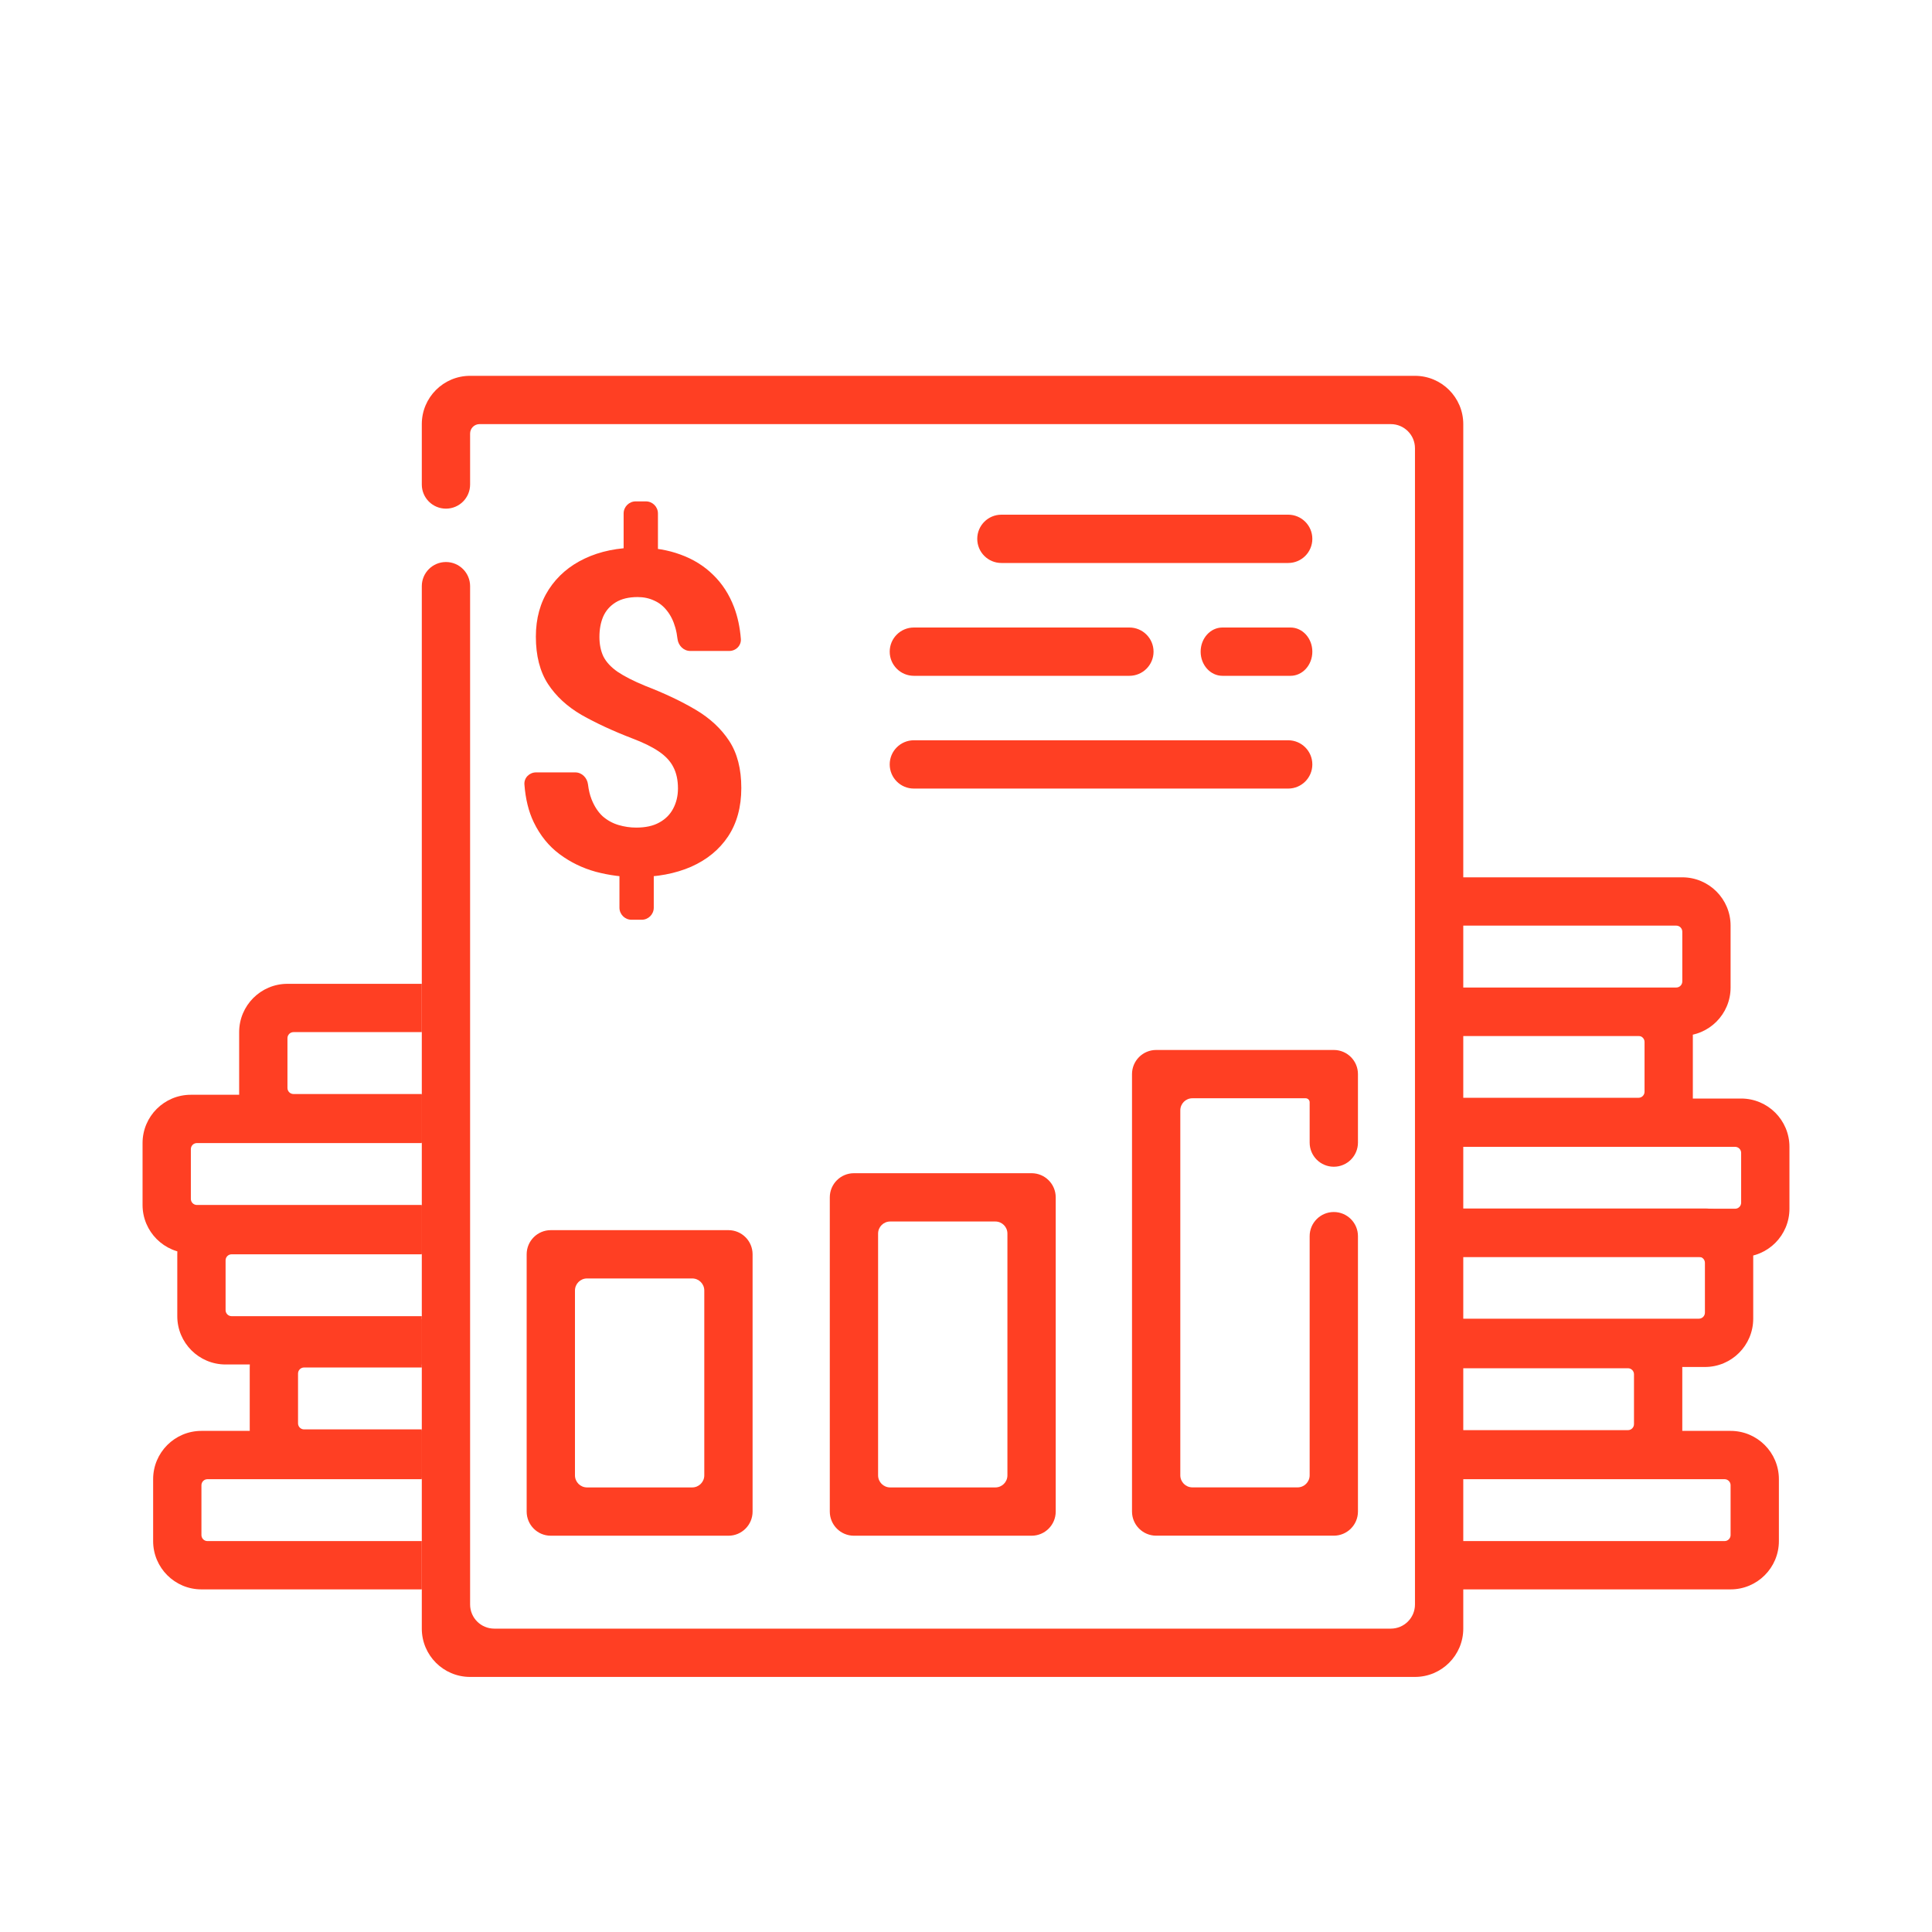
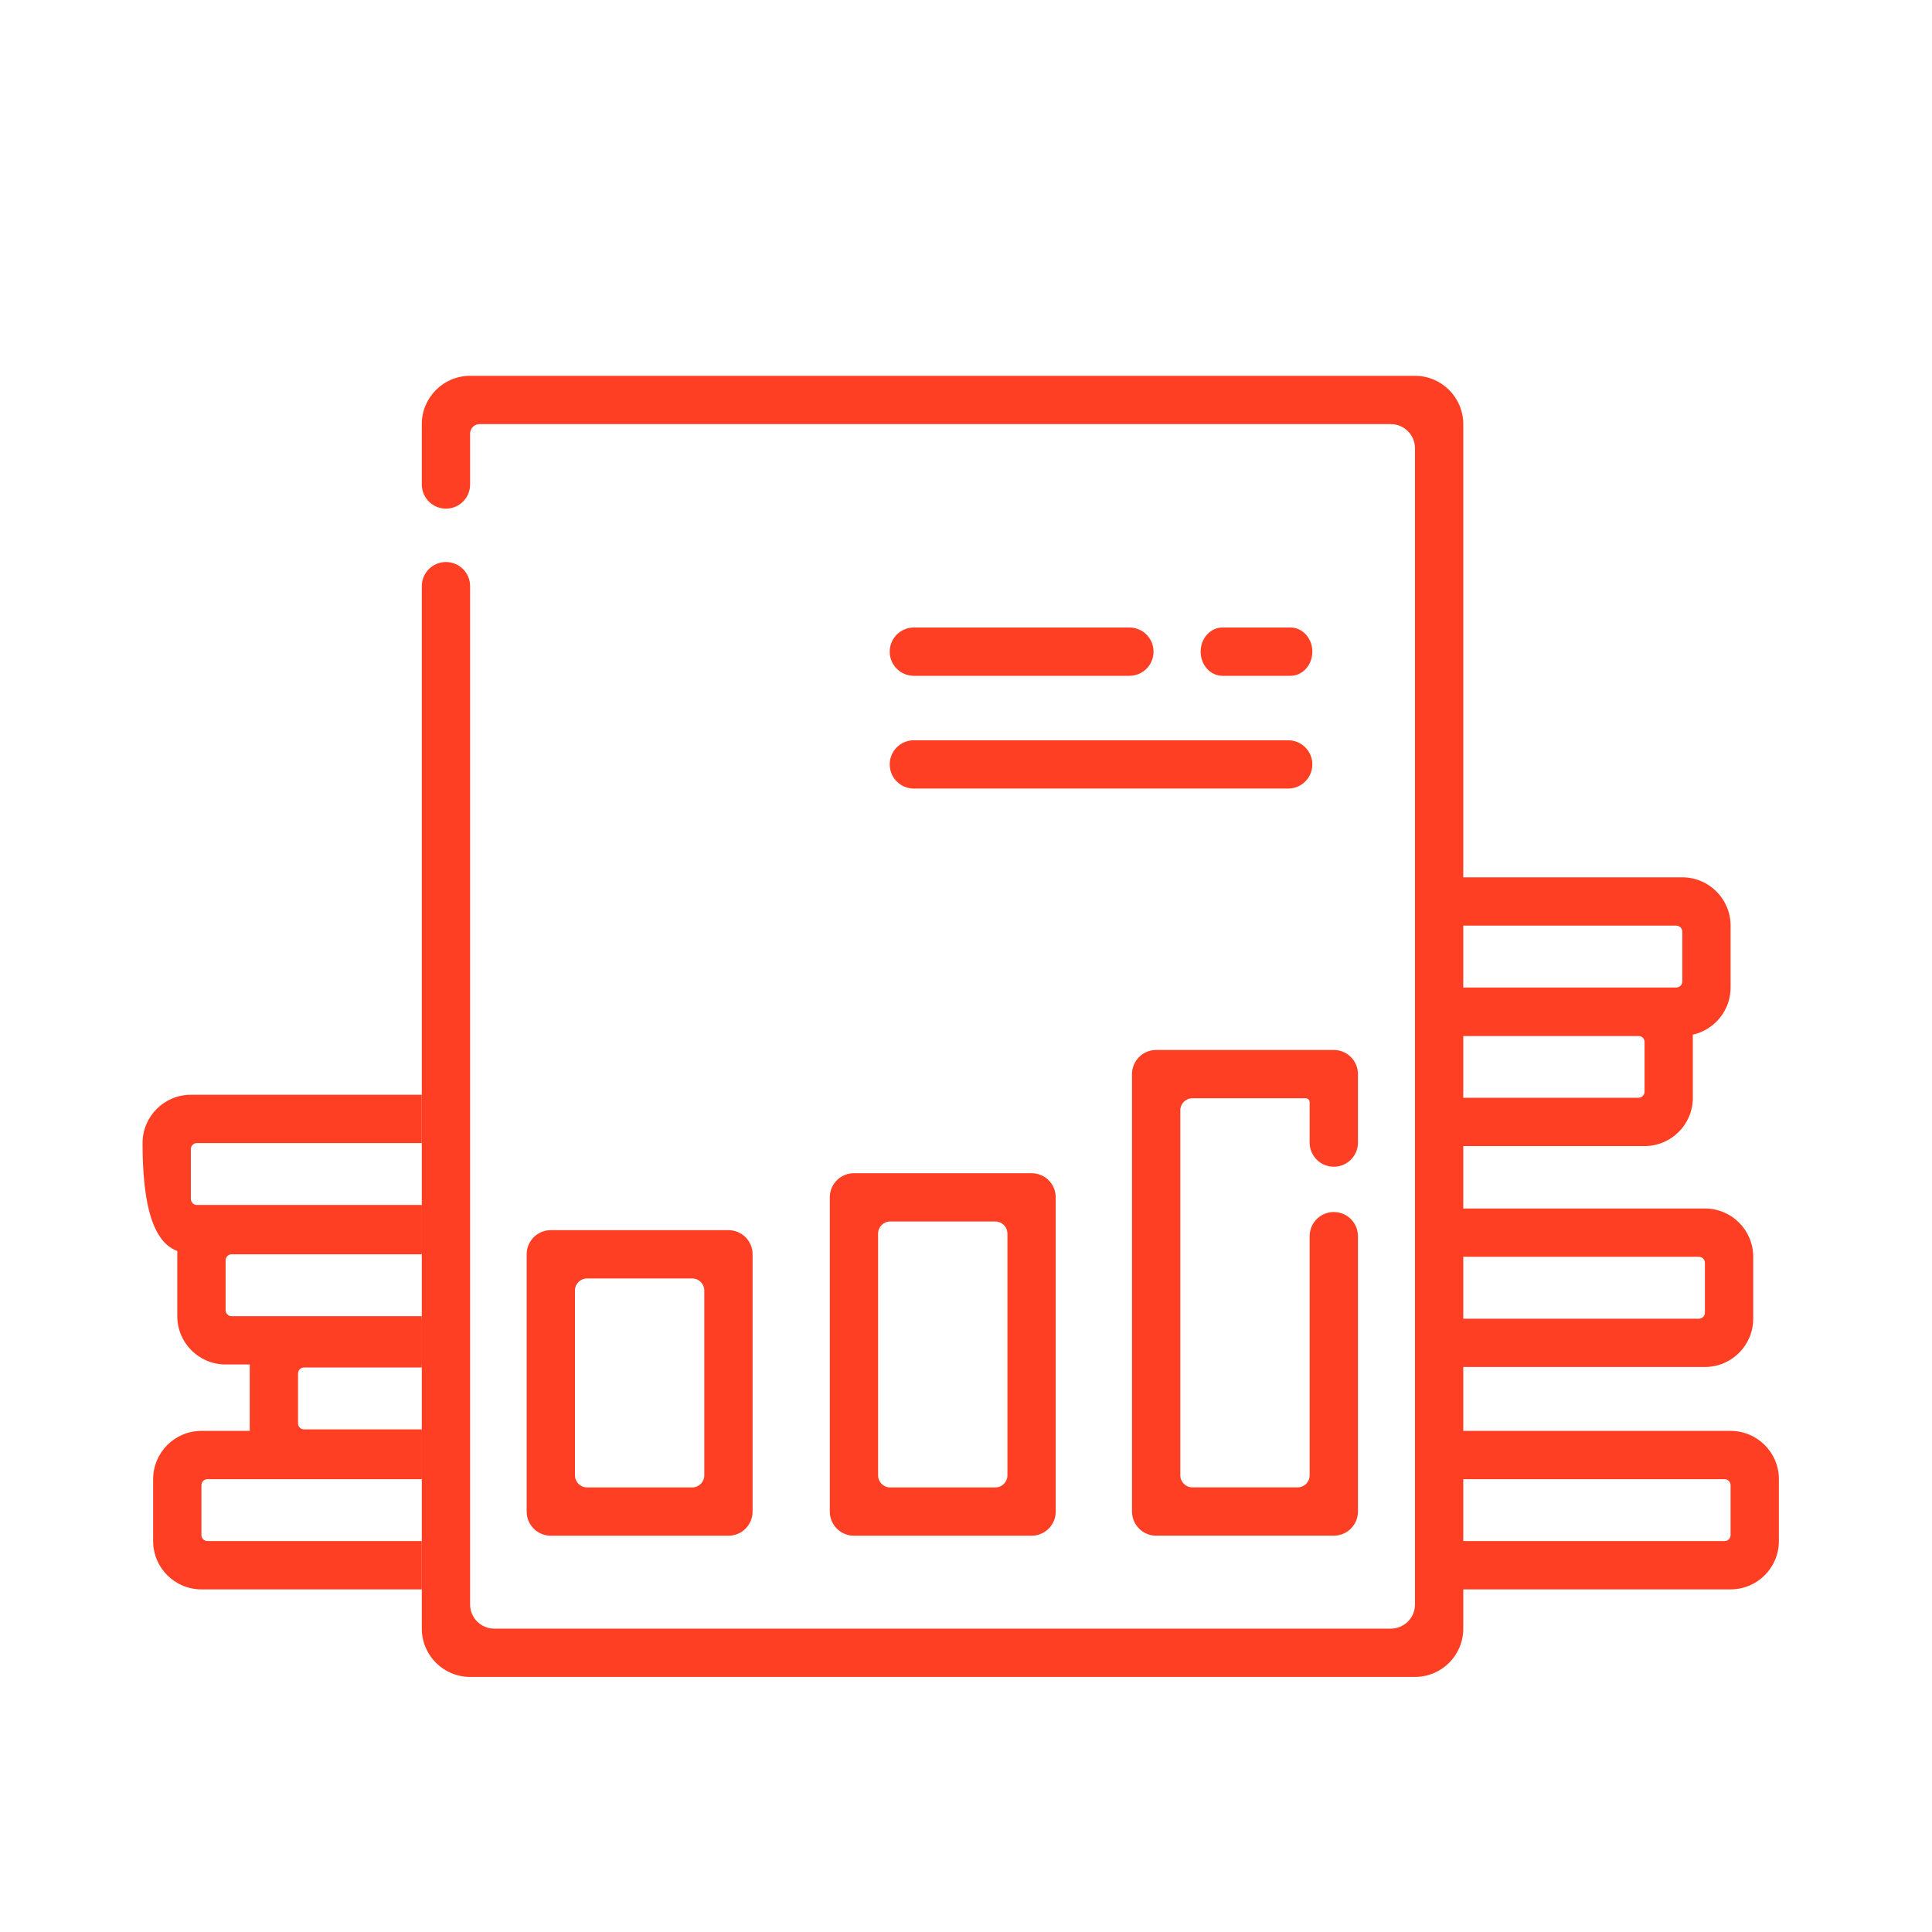
<svg xmlns="http://www.w3.org/2000/svg" width="80" height="80" viewBox="0 0 80 80" fill="none">
-   <path d="M26.744 20.761C27.02 20.761 27.244 20.985 27.244 21.261V22.948C27.244 23.224 27.02 23.448 26.744 23.448H26.323C26.047 23.448 25.823 23.224 25.823 22.948V21.261C25.823 20.985 26.047 20.761 26.323 20.761H26.744ZM26.571 35.635C26.847 35.635 27.071 35.859 27.071 36.135V37.585C27.071 37.861 26.847 38.085 26.571 38.085H26.15C25.874 38.085 25.65 37.861 25.65 37.585V36.135C25.65 35.859 25.874 35.635 26.15 35.635H26.571ZM28.073 32.648C28.073 32.301 28.009 32.007 27.882 31.764C27.76 31.521 27.56 31.306 27.281 31.117C27.007 30.929 26.637 30.747 26.169 30.571C25.38 30.267 24.685 29.945 24.084 29.605C23.488 29.259 23.024 28.831 22.69 28.321C22.356 27.805 22.189 27.152 22.189 26.363C22.189 25.61 22.368 24.957 22.726 24.405C23.085 23.852 23.58 23.427 24.211 23.129C24.849 22.826 25.59 22.674 26.433 22.674C27.077 22.674 27.66 22.771 28.182 22.965C28.704 23.154 29.154 23.433 29.53 23.803C29.907 24.168 30.195 24.614 30.396 25.142C30.546 25.538 30.639 25.975 30.677 26.455C30.699 26.731 30.472 26.955 30.196 26.955H28.582C28.306 26.955 28.087 26.73 28.054 26.456C28.035 26.289 28.005 26.134 27.964 25.989C27.885 25.71 27.769 25.476 27.618 25.288C27.472 25.1 27.296 24.96 27.089 24.869C26.883 24.772 26.655 24.723 26.406 24.723C26.036 24.723 25.732 24.796 25.495 24.942C25.259 25.088 25.085 25.285 24.976 25.534C24.873 25.777 24.821 26.056 24.821 26.372C24.821 26.682 24.876 26.952 24.985 27.183C25.101 27.413 25.298 27.626 25.577 27.82C25.857 28.008 26.239 28.203 26.725 28.403C27.514 28.707 28.207 29.035 28.802 29.387C29.397 29.739 29.861 30.17 30.195 30.68C30.529 31.19 30.696 31.84 30.696 32.629C30.696 33.413 30.514 34.081 30.15 34.633C29.785 35.18 29.275 35.599 28.619 35.89C27.964 36.175 27.205 36.318 26.342 36.318C25.784 36.318 25.228 36.245 24.676 36.1C24.123 35.948 23.622 35.705 23.173 35.371C22.723 35.037 22.365 34.594 22.098 34.041C21.887 33.601 21.76 33.081 21.715 32.482C21.695 32.207 21.921 31.983 22.197 31.983H23.82C24.096 31.983 24.315 32.208 24.348 32.482C24.376 32.712 24.424 32.916 24.494 33.094C24.609 33.385 24.761 33.619 24.949 33.795C25.143 33.965 25.362 34.087 25.605 34.16C25.848 34.232 26.093 34.269 26.342 34.269C26.731 34.269 27.05 34.199 27.299 34.059C27.554 33.92 27.745 33.728 27.873 33.486C28.006 33.237 28.073 32.957 28.073 32.648Z" fill="#FF3F23" />
  <path fill-rule="evenodd" clip-rule="evenodd" d="M17.466 49.938H9.341C8.236 49.938 7.341 50.833 7.341 51.938V54.5C7.341 55.605 8.236 56.5 9.341 56.5H17.466V54.5H9.591C9.453 54.5 9.341 54.388 9.341 54.25L9.341 52.188C9.341 52.049 9.453 51.938 9.591 51.938H17.466V49.938Z" fill="#FF3F23" />
  <path fill-rule="evenodd" clip-rule="evenodd" d="M58.879 56.604H70.597C71.702 56.604 72.597 55.708 72.597 54.604V52.041C72.597 50.936 71.702 50.041 70.597 50.041H58.879V52.041H70.347C70.485 52.041 70.597 52.153 70.597 52.291V54.354C70.597 54.492 70.485 54.604 70.347 54.604H58.879V56.604Z" fill="#FF3F23" />
  <path fill-rule="evenodd" clip-rule="evenodd" d="M58.941 42.891H69.66C70.764 42.891 71.66 41.995 71.66 40.891V38.328C71.66 37.224 70.764 36.328 69.66 36.328H58.941V38.328H69.41C69.548 38.328 69.66 38.44 69.66 38.578V40.641C69.66 40.779 69.548 40.891 69.41 40.891H58.941V42.891Z" fill="#FF3F23" />
  <path fill-rule="evenodd" clip-rule="evenodd" d="M17.466 54.625H12.341C11.236 54.625 10.341 55.52 10.341 56.625V59.188C10.341 60.292 11.236 61.188 12.341 61.188H17.466V59.188H12.591C12.453 59.188 12.341 59.076 12.341 58.938L12.341 56.875C12.341 56.737 12.453 56.625 12.591 56.625H17.466V54.625Z" fill="#FF3F23" />
-   <path fill-rule="evenodd" clip-rule="evenodd" d="M58.941 61.219H67.66C68.764 61.219 69.66 60.324 69.66 59.219V56.656C69.66 55.552 68.764 54.656 67.66 54.656H58.941V56.656H67.41C67.548 56.656 67.66 56.768 67.66 56.906V58.969C67.66 59.107 67.548 59.219 67.41 59.219H58.941V61.219Z" fill="#FF3F23" />
  <path fill-rule="evenodd" clip-rule="evenodd" d="M58.941 47.457H68.097C69.202 47.457 70.097 46.562 70.097 45.457V42.895C70.097 41.79 69.202 40.895 68.097 40.895H58.941V42.895H67.847C67.985 42.895 68.097 43.007 68.097 43.145V45.207C68.097 45.345 67.985 45.457 67.847 45.457H58.941V47.457Z" fill="#FF3F23" />
  <path fill-rule="evenodd" clip-rule="evenodd" d="M17.466 59.25H8.341C7.236 59.25 6.341 60.145 6.341 61.25V63.813C6.341 64.917 7.236 65.813 8.341 65.813H17.466V63.813H8.591C8.453 63.813 8.341 63.701 8.341 63.563L8.341 61.5C8.341 61.362 8.453 61.25 8.591 61.25H17.466V59.25Z" fill="#FF3F23" />
  <path fill-rule="evenodd" clip-rule="evenodd" d="M58.941 65.813H71.66C72.764 65.813 73.66 64.917 73.66 63.813V61.25C73.66 60.145 72.764 59.25 71.66 59.25H58.941V61.25H71.41C71.548 61.25 71.66 61.362 71.66 61.5V63.563C71.66 63.701 71.548 63.813 71.41 63.813H58.941V65.813Z" fill="#FF3F23" />
-   <path fill-rule="evenodd" clip-rule="evenodd" d="M17.466 45.332H7.903C6.799 45.332 5.903 46.227 5.903 47.332V49.895C5.903 50.999 6.799 51.895 7.903 51.895H17.466V49.895H8.153C8.015 49.895 7.903 49.783 7.903 49.645L7.903 47.582C7.903 47.444 8.015 47.332 8.153 47.332H17.466V45.332Z" fill="#FF3F23" />
-   <path fill-rule="evenodd" clip-rule="evenodd" d="M58.941 52.051H72.097C73.202 52.051 74.097 51.156 74.097 50.051V47.488C74.097 46.384 73.202 45.488 72.097 45.488H58.941V47.488H71.847C71.985 47.488 72.097 47.6 72.097 47.738V49.801C72.097 49.939 71.985 50.051 71.847 50.051H58.941V52.051Z" fill="#FF3F23" />
-   <path fill-rule="evenodd" clip-rule="evenodd" d="M17.466 40.738H11.903C10.799 40.738 9.903 41.634 9.903 42.738V45.301C9.903 46.406 10.799 47.301 11.903 47.301H17.466V45.301H12.153C12.015 45.301 11.903 45.189 11.903 45.051L11.903 42.988C11.903 42.85 12.015 42.738 12.153 42.738H17.466V40.738Z" fill="#FF3F23" />
+   <path fill-rule="evenodd" clip-rule="evenodd" d="M17.466 45.332H7.903C6.799 45.332 5.903 46.227 5.903 47.332C5.903 50.999 6.799 51.895 7.903 51.895H17.466V49.895H8.153C8.015 49.895 7.903 49.783 7.903 49.645L7.903 47.582C7.903 47.444 8.015 47.332 8.153 47.332H17.466V45.332Z" fill="#FF3F23" />
  <path fill-rule="evenodd" clip-rule="evenodd" d="M19.466 17.951C19.466 17.737 19.64 17.562 19.855 17.562H57.591C58.143 17.562 58.591 18.01 58.591 18.562V66.438C58.591 66.99 58.143 67.438 57.591 67.438H20.466C19.913 67.438 19.466 66.99 19.466 66.438L19.466 24.272C19.466 23.72 19.018 23.272 18.466 23.272C17.913 23.272 17.466 23.72 17.466 24.272V67.438C17.466 68.542 18.361 69.438 19.466 69.438H58.591C59.695 69.438 60.591 68.542 60.591 67.438V17.562C60.591 16.458 59.695 15.562 58.591 15.562H19.466C18.361 15.562 17.466 16.458 17.466 17.562V20.062C17.466 20.615 17.913 21.062 18.466 21.062C19.018 21.062 19.466 20.615 19.466 20.062V17.951Z" fill="#FF3F23" />
  <path fill-rule="evenodd" clip-rule="evenodd" d="M24.308 52.938C24.032 52.938 23.808 53.161 23.808 53.438V61.091C23.808 61.367 24.032 61.591 24.308 61.591H28.663C28.939 61.591 29.163 61.367 29.163 61.091V53.438C29.163 53.161 28.939 52.938 28.663 52.938H24.308ZM22.808 50.938C22.255 50.938 21.808 51.385 21.808 51.938V62.591C21.808 63.143 22.255 63.591 22.808 63.591H30.163C30.715 63.591 31.163 63.143 31.163 62.591V51.938C31.163 51.385 30.715 50.938 30.163 50.938H22.808Z" fill="#FF3F23" />
  <path fill-rule="evenodd" clip-rule="evenodd" d="M36.86 50.58C36.584 50.58 36.36 50.803 36.36 51.08V61.091C36.36 61.367 36.584 61.591 36.86 61.591H41.215C41.492 61.591 41.715 61.367 41.715 61.091V51.08C41.715 50.803 41.492 50.58 41.215 50.58H36.86ZM35.36 48.58C34.808 48.58 34.36 49.027 34.36 49.58V62.591C34.36 63.143 34.808 63.591 35.36 63.591H42.715C43.268 63.591 43.715 63.143 43.715 62.591V49.58C43.715 49.027 43.268 48.58 42.715 48.58H35.36Z" fill="#FF3F23" />
  <path fill-rule="evenodd" clip-rule="evenodd" d="M49.374 61.589C49.098 61.589 48.874 61.365 48.874 61.089V45.977C48.874 45.7 49.098 45.477 49.374 45.477H54.063C54.155 45.477 54.23 45.551 54.23 45.643V47.312C54.23 47.865 54.677 48.312 55.23 48.312C55.782 48.312 56.23 47.865 56.23 47.312V44.477C56.23 43.924 55.782 43.477 55.23 43.477H47.874C47.322 43.477 46.874 43.924 46.874 44.477V62.589C46.874 63.141 47.322 63.589 47.874 63.589H55.23C55.782 63.589 56.23 63.141 56.23 62.589V51.187C56.23 50.635 55.782 50.187 55.23 50.187C54.677 50.187 54.23 50.635 54.23 51.187V61.089C54.23 61.365 54.006 61.589 53.73 61.589H49.374Z" fill="#FF3F23" />
-   <path fill-rule="evenodd" clip-rule="evenodd" d="M40.466 22.312C40.466 21.76 40.913 21.312 41.466 21.312H53.341C53.893 21.312 54.341 21.76 54.341 22.312C54.341 22.865 53.893 23.312 53.341 23.312H41.466C40.913 23.312 40.466 22.865 40.466 22.312Z" fill="#FF3F23" />
  <path fill-rule="evenodd" clip-rule="evenodd" d="M36.841 31.653C36.841 31.101 37.288 30.653 37.841 30.653L53.341 30.653C53.893 30.653 54.341 31.101 54.341 31.653C54.341 32.205 53.893 32.653 53.341 32.653L37.841 32.653C37.288 32.653 36.841 32.205 36.841 31.653Z" fill="#FF3F23" />
  <path fill-rule="evenodd" clip-rule="evenodd" d="M49.716 26.984C49.716 26.432 50.12 25.984 50.618 25.984H53.438C53.937 25.984 54.341 26.432 54.341 26.984C54.341 27.536 53.937 27.984 53.438 27.984H50.618C50.12 27.984 49.716 27.536 49.716 26.984Z" fill="#FF3F23" />
  <path fill-rule="evenodd" clip-rule="evenodd" d="M36.841 26.984C36.841 26.432 37.288 25.984 37.841 25.984L46.766 25.984C47.318 25.984 47.766 26.432 47.766 26.984C47.766 27.536 47.318 27.984 46.766 27.984L37.841 27.984C37.288 27.984 36.841 27.536 36.841 26.984Z" fill="#FF3F23" />
</svg>